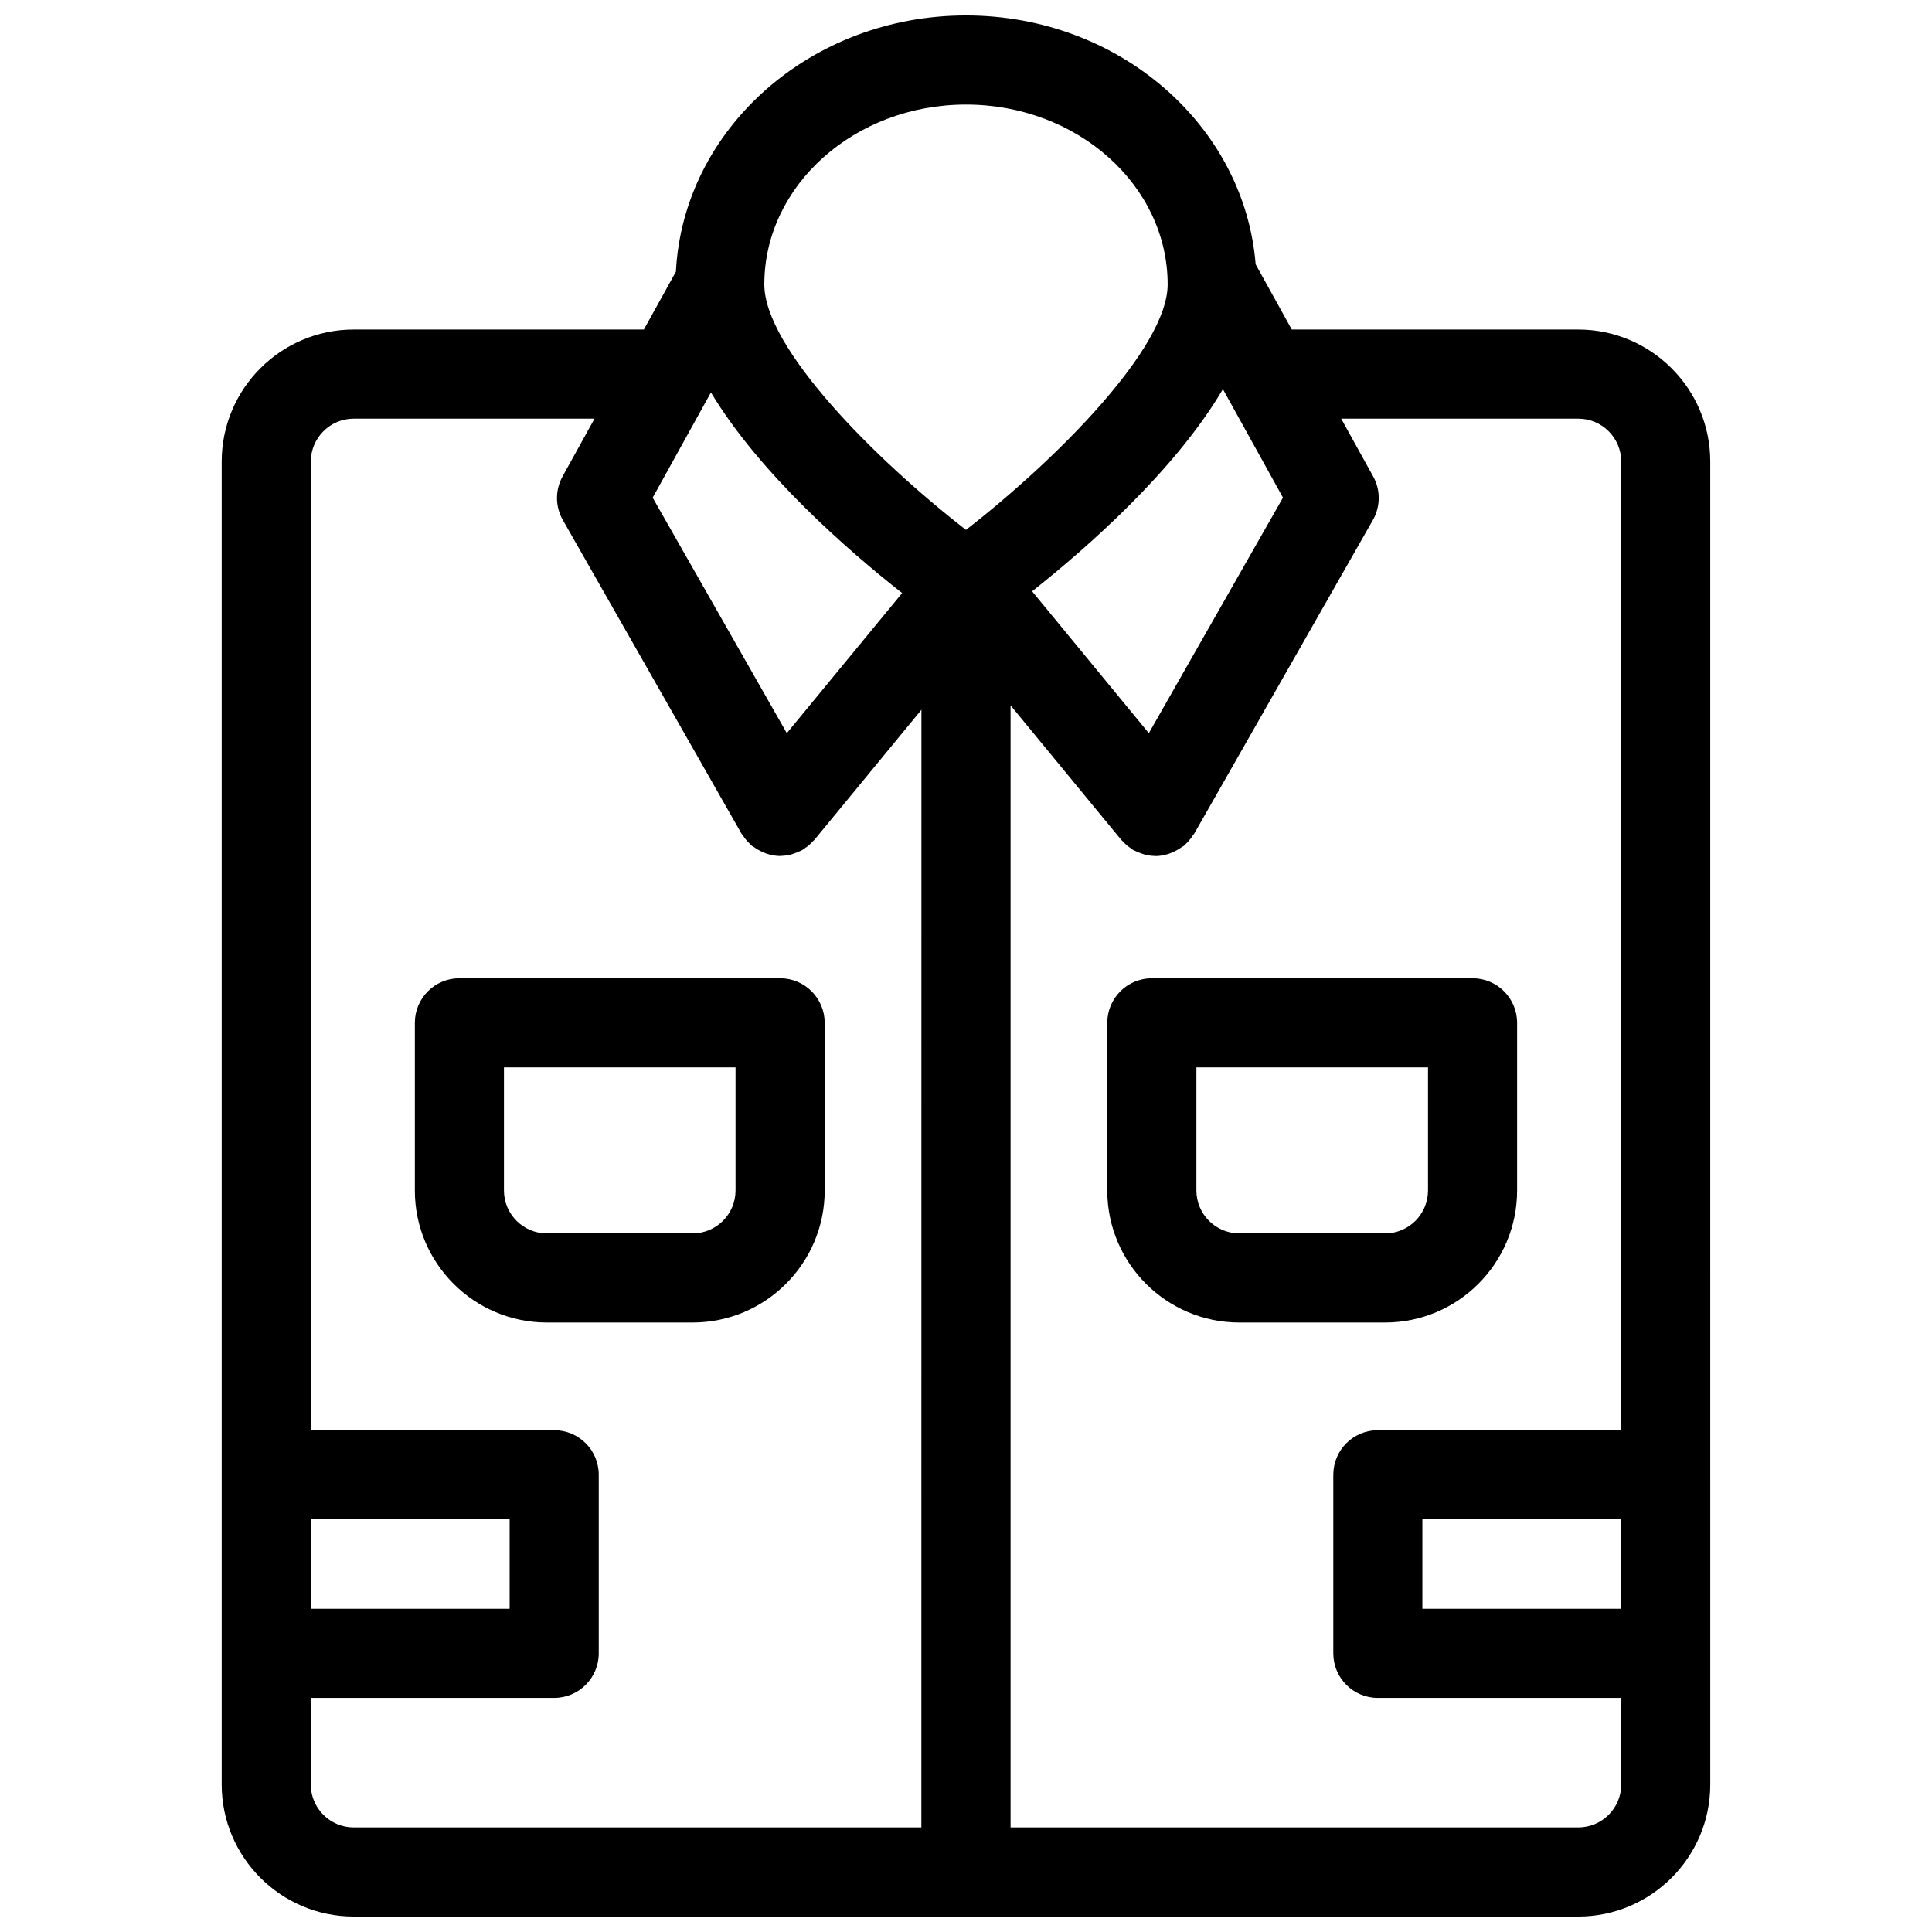
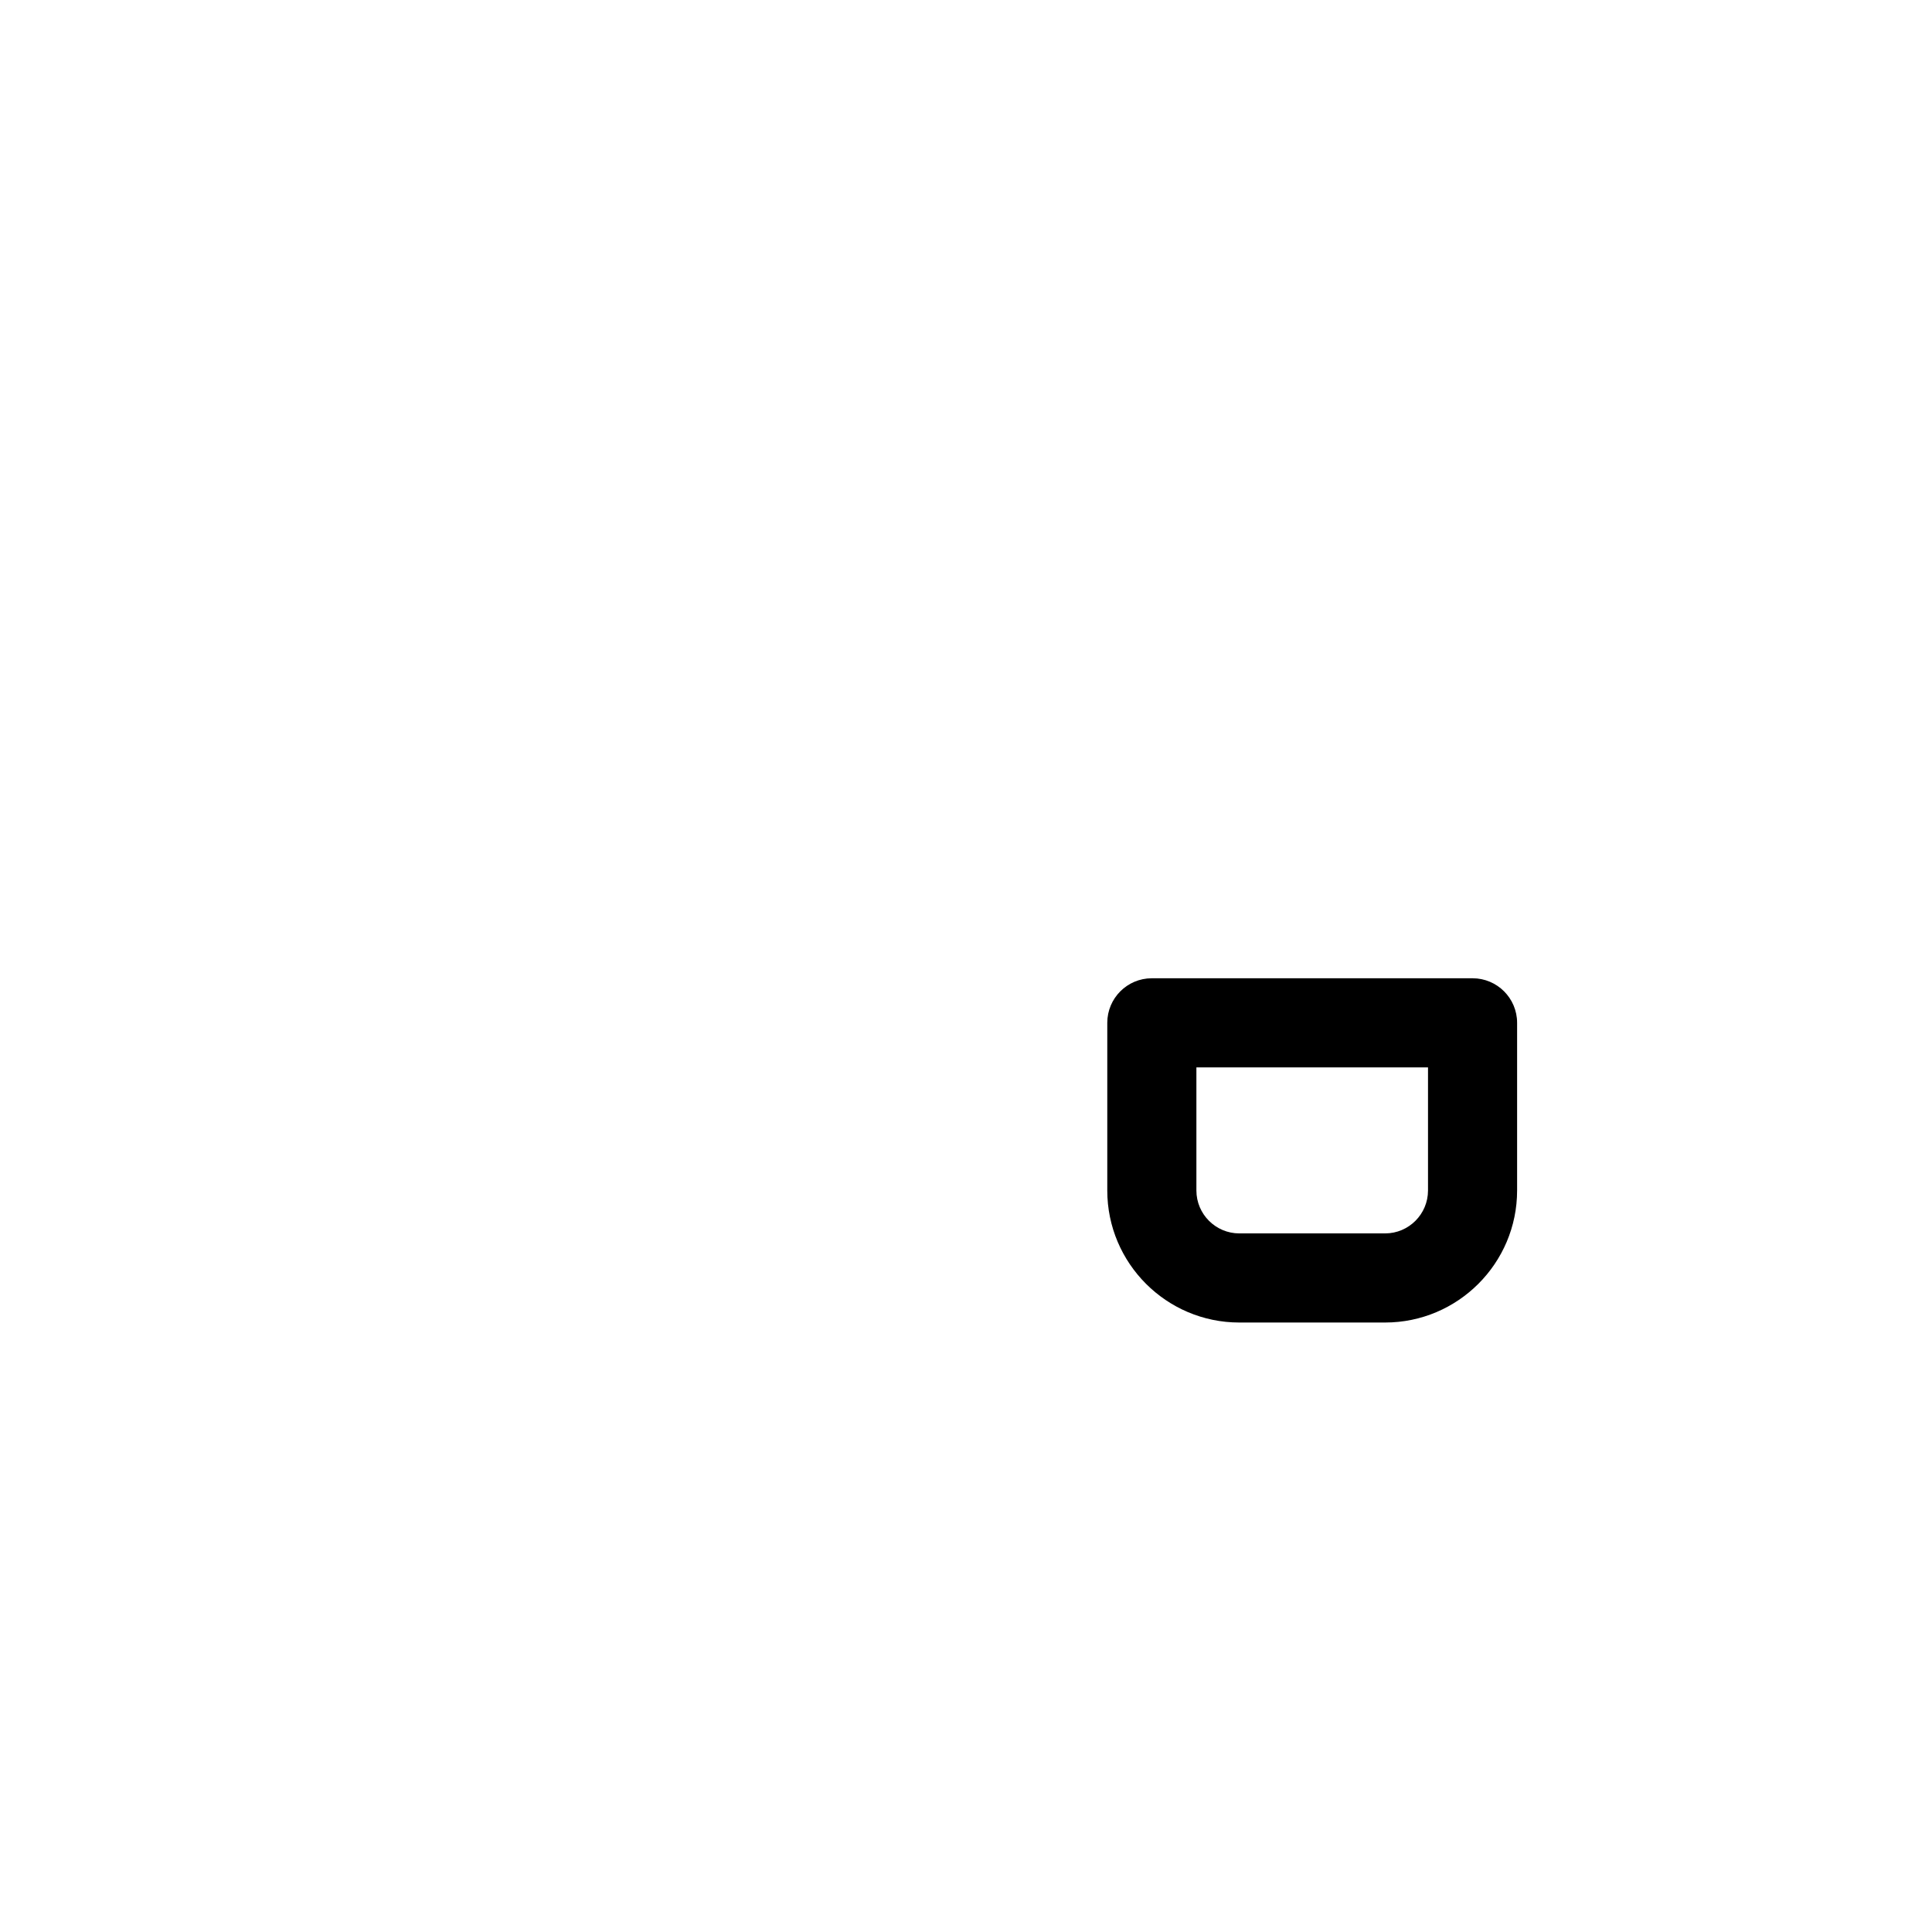
<svg xmlns="http://www.w3.org/2000/svg" width="800px" height="800px" version="1.1" viewBox="144 144 512 512">
  <defs>
    <clipPath id="a">
-       <path d="m202 148.09h396v503.81h-396z" />
-     </clipPath>
+       </clipPath>
  </defs>
  <g clip-path="url(#a)">
-     <path d="m562.26 231.33h-75.926l-9.574-17.285c-2.961-36.82-36.219-65.953-76.758-65.953-41.258 0-74.941 30.172-76.879 67.902l-8.492 15.336h-76.895c-19.293 0-34.984 15.695-34.984 34.992v350.6c0 19.285 15.695 34.984 34.984 34.984h324.52c19.285 0 34.984-15.695 34.984-34.984v-82.098l-0.004-268.5c0.008-19.293-15.688-34.992-34.98-34.992zm-113.81 106.97-30.93-37.598c14.5-11.477 37.848-31.953 50.562-53.57l15.918 28.75zm-95.934 0-35.551-62.41 15.438-27.883c13.02 21.617 36.414 41.941 50.672 53.16zm47.484-166.59c29.465 0 53.441 21.387 53.441 47.672 0 16.801-29.293 46.281-53.449 65.039-24.152-18.734-53.441-48.199-53.441-65.039 0.004-26.285 23.977-47.672 53.449-47.672zm-173.63 374.92h52.688v23.711h-52.688zm0 70.293v-22.961h64.496c6.527 0 11.809-5.289 11.809-11.809v-47.328c0-6.519-5.281-11.809-11.809-11.809h-64.496v-256.69c0-6.273 5.102-11.375 11.367-11.375h63.82l-8.469 15.305c-1.992 3.606-1.969 7.988 0.07 11.562l47.32 83.066c0.07 0.133 0.18 0.219 0.27 0.348 0.395 0.637 0.859 1.242 1.379 1.801 0.211 0.234 0.434 0.457 0.66 0.66 0.156 0.148 0.285 0.316 0.449 0.457 0.172 0.148 0.395 0.188 0.574 0.332 0.754 0.551 1.559 1.008 2.41 1.363 0.332 0.141 0.645 0.301 0.984 0.402 1.148 0.363 2.332 0.605 3.543 0.605 0.094 0 0.188-0.031 0.293-0.039 0.828-0.016 1.645-0.125 2.449-0.316 0.301-0.07 0.582-0.195 0.883-0.293 0.629-0.203 1.234-0.441 1.828-0.746 0.125-0.07 0.262-0.086 0.387-0.164 0.262-0.148 0.473-0.34 0.707-0.504 0.309-0.203 0.605-0.402 0.891-0.637 0.449-0.363 0.844-0.77 1.227-1.188 0.141-0.156 0.309-0.27 0.441-0.426l28.332-34.441-0.016 296.19h-150.43c-6.277 0-11.375-5.094-11.375-11.367zm335.89 11.367h-150.45v-297.36l29.309 35.621c0.141 0.172 0.324 0.293 0.473 0.457 0.379 0.41 0.762 0.805 1.188 1.156 0.301 0.234 0.605 0.441 0.914 0.652 0.234 0.164 0.449 0.355 0.699 0.496 0.125 0.07 0.25 0.086 0.379 0.156 0.598 0.316 1.219 0.551 1.852 0.754 0.293 0.094 0.566 0.219 0.859 0.293 0.82 0.195 1.637 0.301 2.473 0.324 0.094 0 0.172 0.031 0.27 0.031 1.203 0 2.394-0.242 3.535-0.605 0.34-0.109 0.652-0.27 0.984-0.402 0.859-0.355 1.652-0.812 2.418-1.363 0.18-0.133 0.402-0.18 0.574-0.332 0.164-0.141 0.293-0.309 0.457-0.457 0.227-0.211 0.449-0.434 0.66-0.668 0.512-0.551 0.969-1.148 1.363-1.777 0.086-0.133 0.203-0.234 0.285-0.371l47.328-83.074c2.039-3.582 2.062-7.965 0.07-11.562l-8.469-15.305h62.844c6.273 0 11.367 5.102 11.367 11.375v256.69h-64.496c-6.519 0-11.809 5.289-11.809 11.809v47.328c0 6.519 5.289 11.809 11.809 11.809h64.496v22.961c-0.004 6.269-5.106 11.363-11.379 11.363zm11.375-57.949h-52.688v-23.711h52.688z" />
-   </g>
-   <path d="m350.74 403.25h-84.992c-6.527 0-11.809 5.289-11.809 11.809v44.43c0 19.293 15.695 34.992 34.992 34.992h38.629c19.293 0 34.992-15.695 34.992-34.992v-44.43c-0.004-6.519-5.293-11.809-11.812-11.809zm-23.184 67.613h-38.629c-6.273 0-11.375-5.102-11.375-11.375v-32.621h61.371v32.621c0.008 6.273-5.09 11.375-11.367 11.375z" />
+     </g>
  <path d="m546.05 459.49v-44.43c0-6.519-5.289-11.809-11.809-11.809h-84.992c-6.519 0-11.809 5.289-11.809 11.809v44.43c0 19.293 15.695 34.992 34.992 34.992h38.629c19.293 0 34.988-15.699 34.988-34.992zm-84.992 0v-32.621h61.379v32.621c0 6.273-5.094 11.375-11.367 11.375h-38.629c-6.281 0-11.383-5.102-11.383-11.375z" />
</svg>